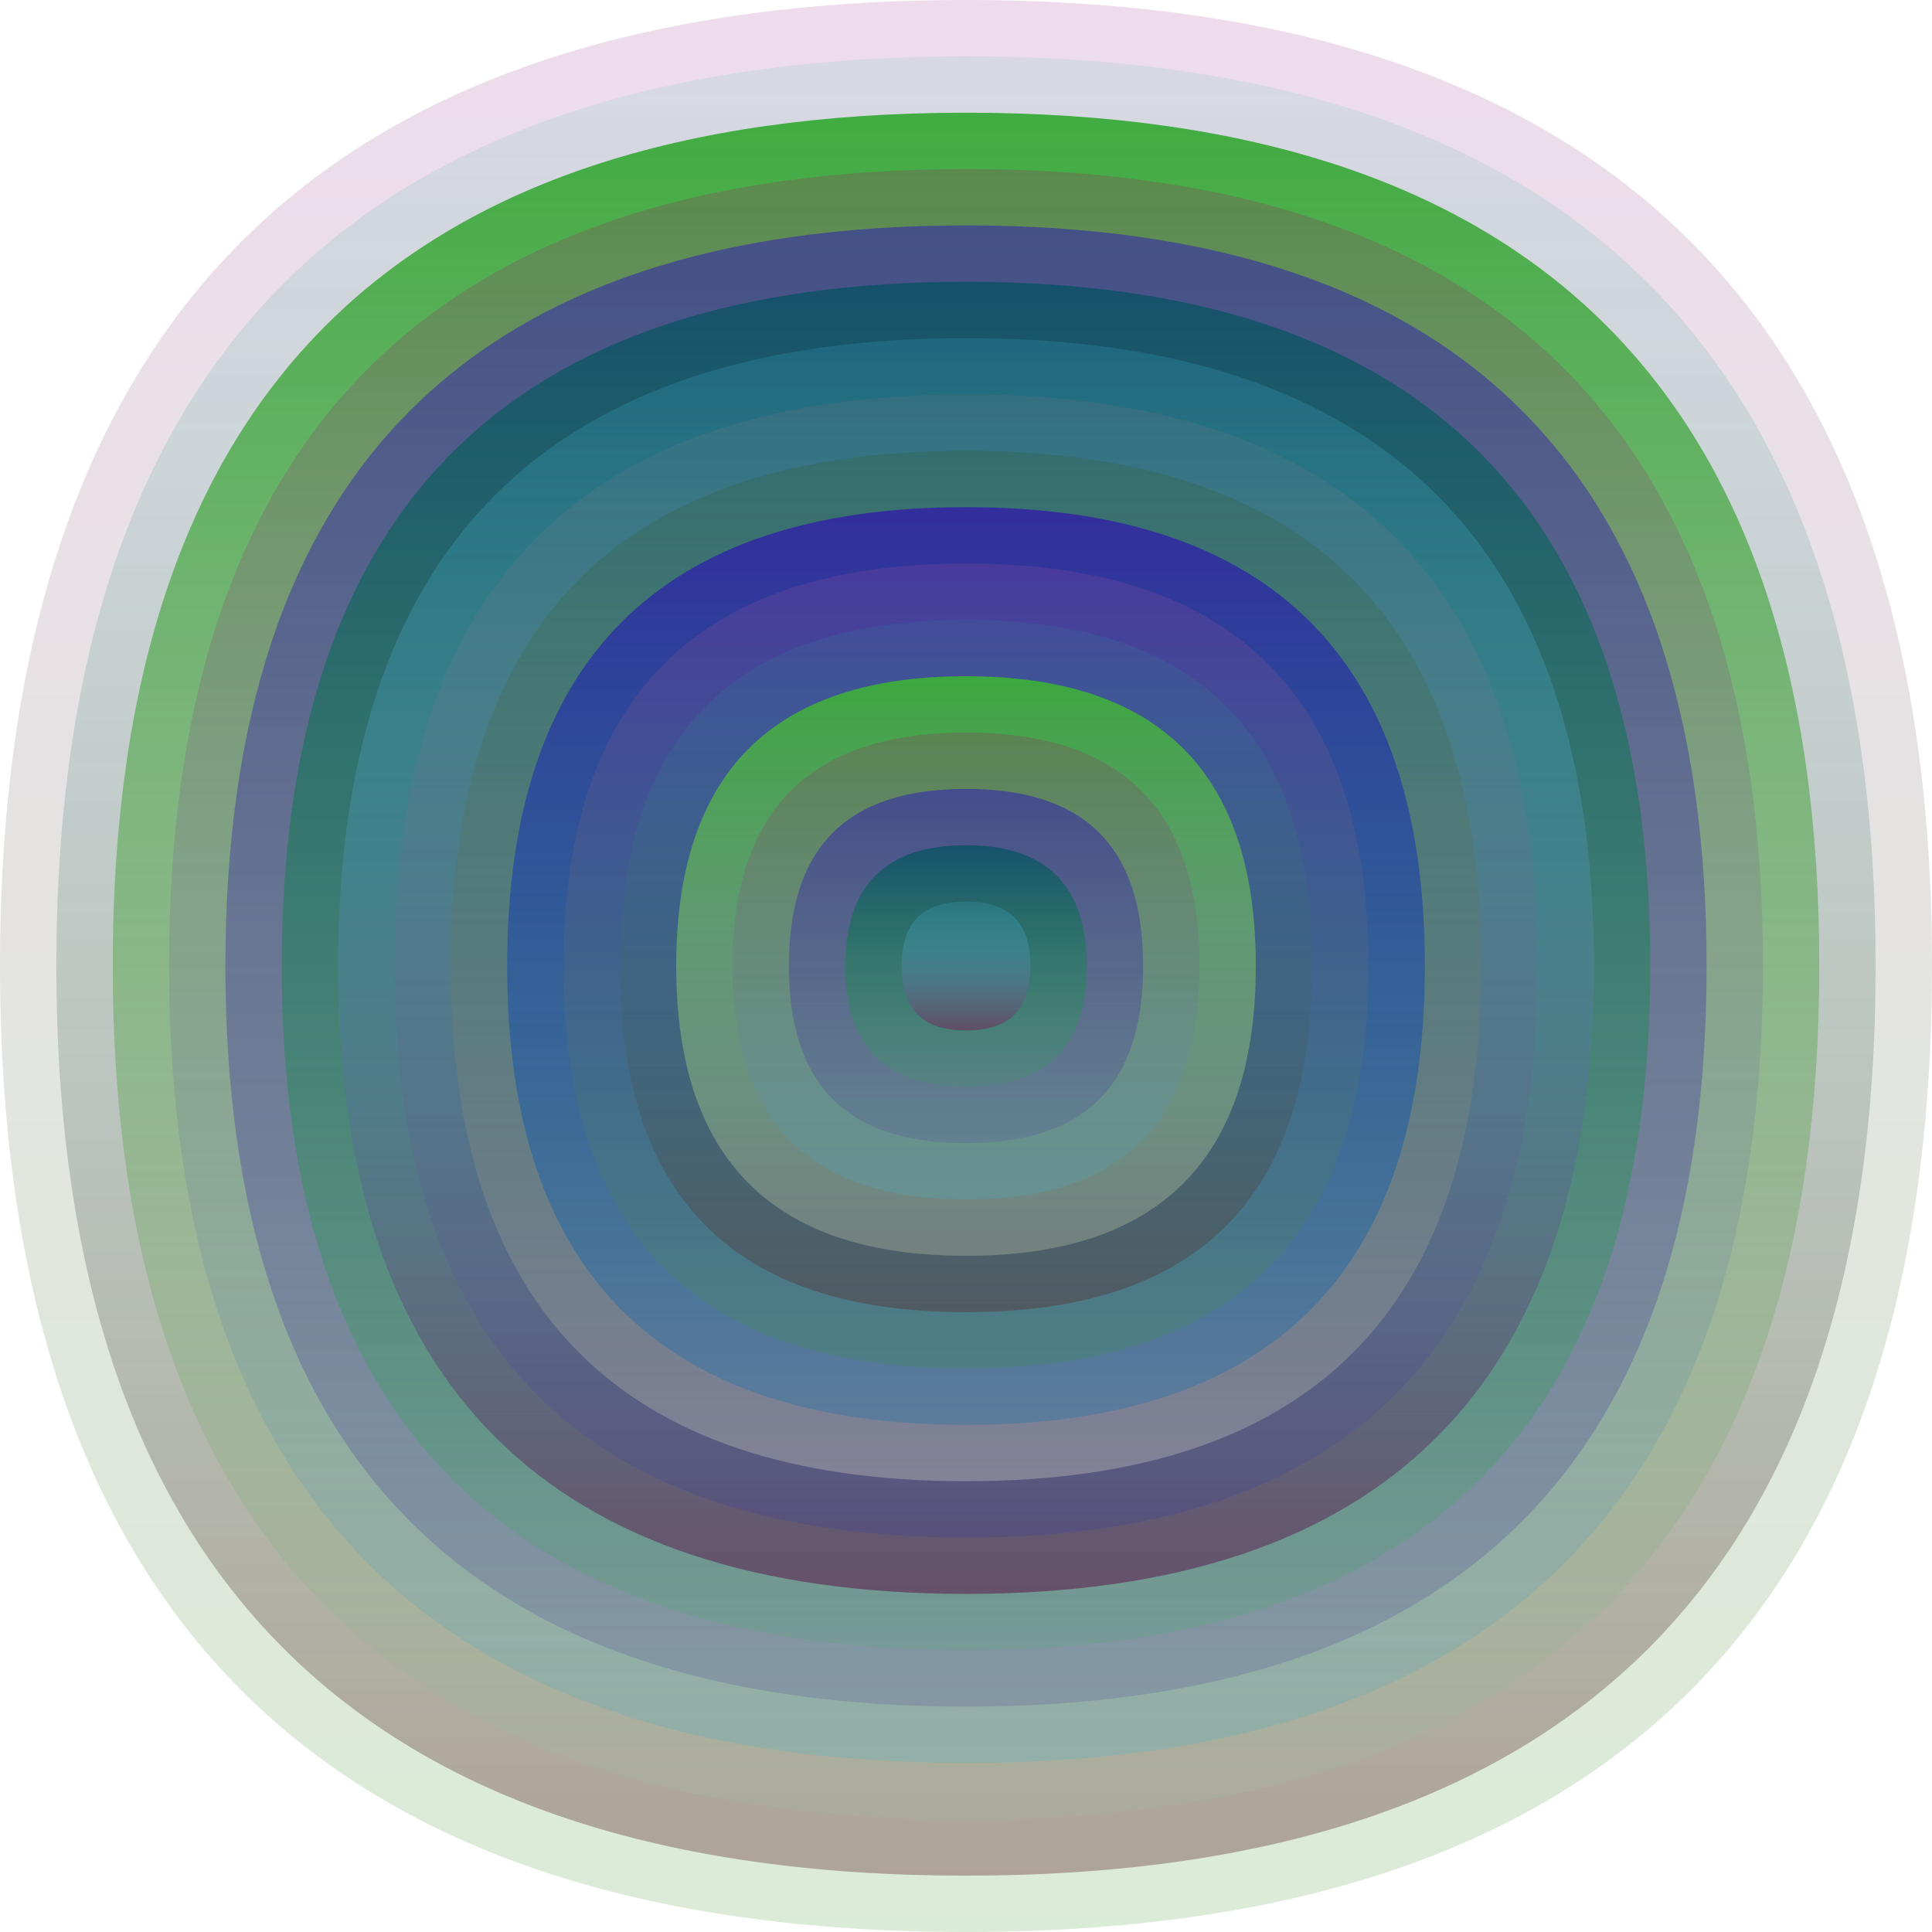
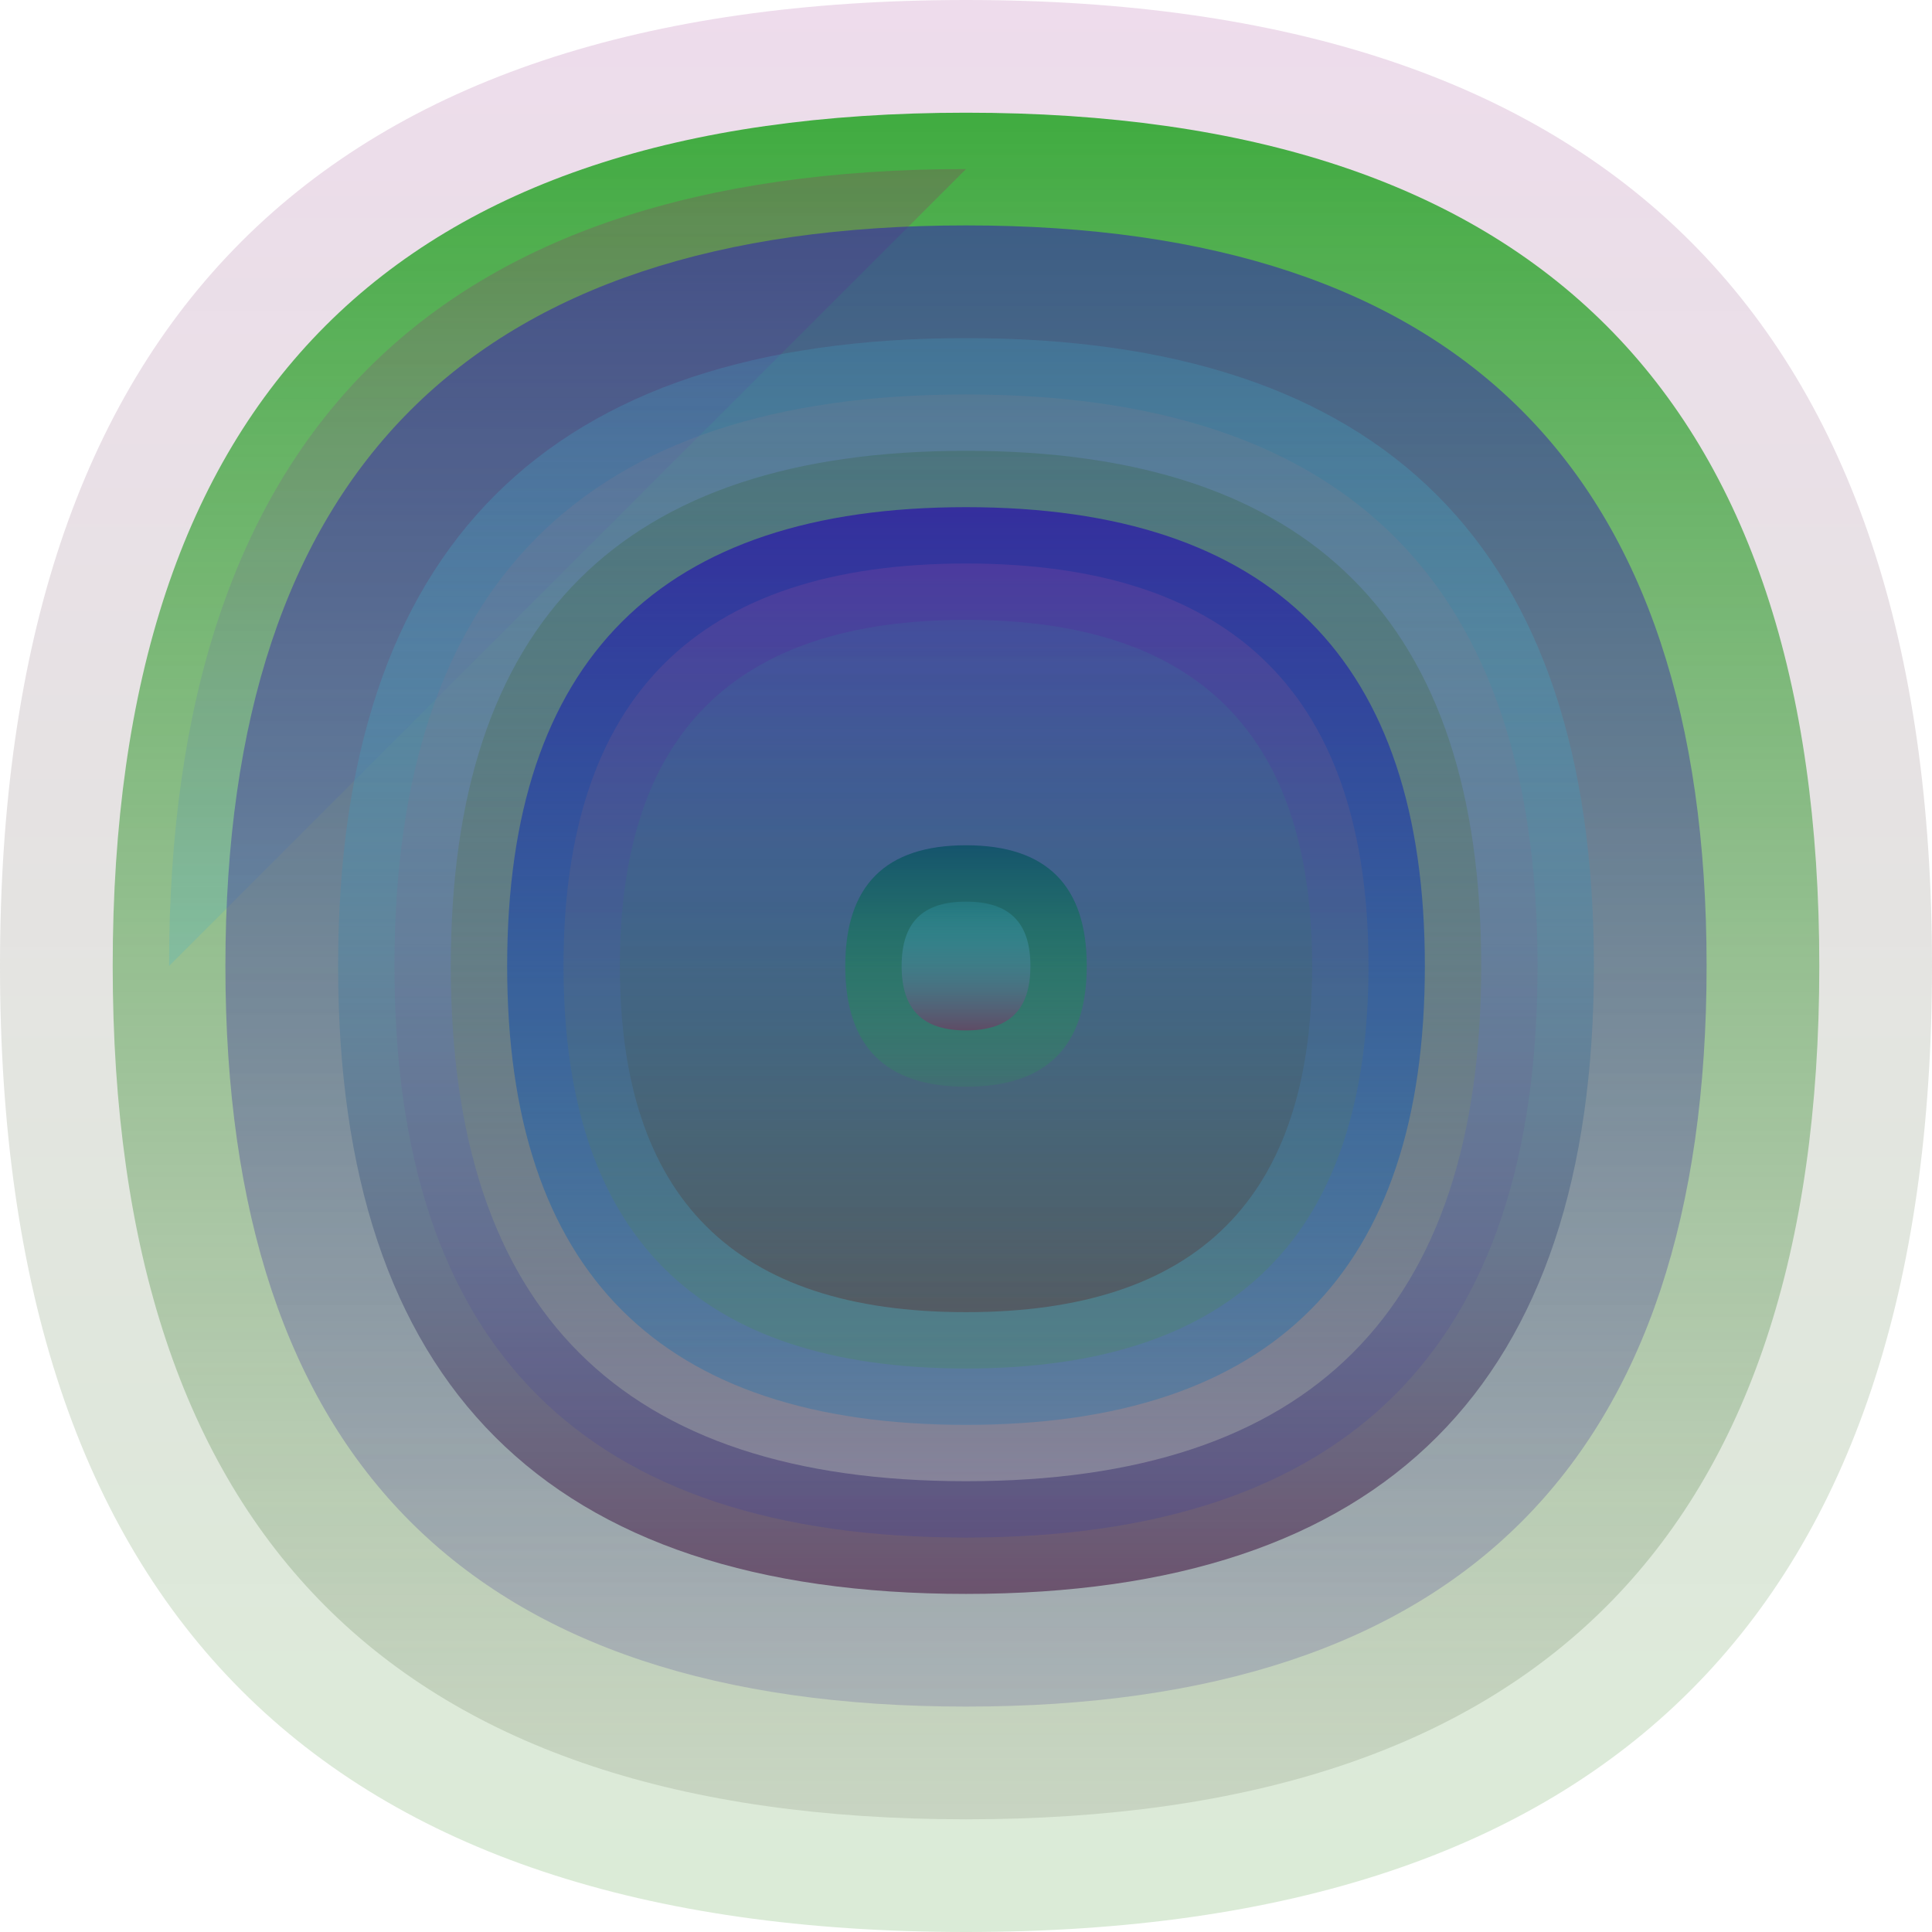
<svg xmlns="http://www.w3.org/2000/svg" width="1200" height="1200" viewBox="0 0 1200 1200">
  <defs>
    <linearGradient id="p0" x2="0" y2="1">
      <stop stop-color="rgba(170,80,160,0.2)" offset="0" />
      <stop stop-color="rgba(60,150,40,0.188)" offset="1" />
    </linearGradient>
    <linearGradient id="p1" x2="0" y2="1">
      <stop stop-color="rgba(30,180,160,0.10)" offset="0" />
      <stop stop-color="rgba(90,30,30,0.35)" offset="1" />
    </linearGradient>
    <linearGradient id="p2" x2="0" y2="1">
      <stop stop-color="rgba(60,170,60,0.97)" offset="0" />
      <stop stop-color="rgba(170,180,160,0.4)" offset="1" />
    </linearGradient>
    <linearGradient id="p3" x2="0" y2="1">
      <stop stop-color="rgba(160,20,100,0.224)" offset="0" />
      <stop stop-color="rgba(70,180,200,0.243)" offset="1" />
    </linearGradient>
    <linearGradient id="p4" x2="0" y2="1">
      <stop stop-color="rgba(50,40,170,0.60)" offset="0" />
      <stop stop-color="rgba(80,70,150,0.22)" offset="1" />
    </linearGradient>
    <linearGradient id="p5" x2="0" y2="1">
      <stop stop-color="rgba(10,80,100,0.80)" offset="0" />
      <stop stop-color="rgba(20,190,50,0.106)" offset="1" />
    </linearGradient>
    <linearGradient id="p6" x2="0" y2="1">
      <stop stop-color="rgba(60,190,220,0.173)" offset="0" />
      <stop stop-color="rgba(100,70,100,0.88)" offset="1" />
    </linearGradient>
    <linearGradient id="p7" x2="0" y2="1">
      <stop stop-color="rgba(190,130,130,0.11)" offset="0" />
      <stop stop-color="rgba(50,60,160,0.236)" offset="1" />
    </linearGradient>
    <linearGradient id="p8" x2="0" y2="1">
      <stop stop-color="rgba(40,90,40,0.23)" offset="0" />
      <stop stop-color="rgba(160,160,170,0.59)" offset="1" />
    </linearGradient>
    <linearGradient id="p9" x2="0" y2="1">
      <stop stop-color="rgba(50,40,160,0.92)" offset="0" />
      <stop stop-color="rgba(0,110,180,0.254)" offset="1" />
    </linearGradient>
    <linearGradient id="p10" x2="0" y2="1">
      <stop stop-color="rgba(80,120,0,0.155)" offset="0" />
      <stop stop-color="rgba(150,30,180,0.56)" offset="1" />
    </linearGradient>
    <linearGradient id="p11" x2="0" y2="1">
      <stop stop-color="rgba(180,130,10,0.14)" offset="0" />
      <stop stop-color="rgba(30,20,30,0.225)" offset="1" />
    </linearGradient>
    <linearGradient id="p12" x2="0" y2="1">
      <stop stop-color="rgba(170,40,90,0.47)" offset="0" />
      <stop stop-color="rgba(180,120,0,0.72)" offset="1" />
    </linearGradient>
    <linearGradient id="p13" x2="0" y2="1">
      <stop stop-color="rgba(20,80,220,0.77)" offset="0" />
      <stop stop-color="rgba(180,160,240,0.205)" offset="1" />
    </linearGradient>
    <linearGradient id="p14" x2="0" y2="1">
      <stop stop-color="rgba(40,130,60,0.61)" offset="0" />
      <stop stop-color="rgba(70,110,20,0.103)" offset="1" />
    </linearGradient>
    <linearGradient id="p15" x2="0" y2="1">
      <stop stop-color="rgba(80,70,80,0.22)" offset="0" />
      <stop stop-color="rgba(190,40,100,0.175)" offset="1" />
    </linearGradient>
    <linearGradient id="p16" x2="0" y2="1">
      <stop stop-color="rgba(190,170,170,0.171)" offset="0" />
      <stop stop-color="rgba(70,80,80,0.88)" offset="1" />
    </linearGradient>
  </defs>
  <path fill="url(&quot;#p0&quot;)" d="M0,600 C0,200 200,0 600,0 S1200,200 1200,600 1000,1200 600,1200 0,1000 0,600 " />
  <svg x="0" y="0">
    <g>
      <animateTransform attributeName="transform" type="rotate" from="0 600 600" to="-360 600 600" dur="33s" repeatCount="indefinite" />
-       <path fill="url(&quot;#p1&quot;)" d="M35,600 C35,223 223,35 600,35 S1165,223 1165,600 977,1165 600,1165 35,977 35,600 " />
      <svg x="35" y="35">
        <g>
          <animateTransform attributeName="transform" type="rotate" from="0 565 565" to="360 565 565" dur="57s" repeatCount="indefinite" />
          <path fill="url(&quot;#p2&quot;)" d="M35,565 C35,211 211,35 565,35 S1095,211 1095,565 919,1095 565,1095 35,919 35,565 " />
          <svg x="35" y="35">
            <g>
              <animateTransform attributeName="transform" type="rotate" from="0 530 530" to="-360 530 530" dur="43s" repeatCount="indefinite" />
-               <path fill="url(&quot;#p3&quot;)" d="M35,530 C35,200 200,35 530,35 S1025,200 1025,530 860,1025 530,1025 35,860 35,530 " />
+               <path fill="url(&quot;#p3&quot;)" d="M35,530 C35,200 200,35 530,35 " />
              <svg x="35" y="35">
                <g>
                  <animateTransform attributeName="transform" type="rotate" from="0 495 495" to="360 495 495" dur="71s" repeatCount="indefinite" />
                  <path fill="url(&quot;#p4&quot;)" d="M35,495 C35,188 188,35 495,35 S955,188 955,495 802,955 495,955 35,802 35,495 " />
                  <svg x="35" y="35">
                    <g>
                      <animateTransform attributeName="transform" type="rotate" from="0 460 460" to="-360 460 460" dur="67s" repeatCount="indefinite" />
-                       <path fill="url(&quot;#p5&quot;)" d="M35,460 C35,176 176,35 460,35 S885,176 885,460 744,885 460,885 35,744 35,460 " />
                      <svg x="35" y="35">
                        <g>
                          <animateTransform attributeName="transform" type="rotate" from="0 425 425" to="-360 425 425" dur="16s" repeatCount="indefinite" />
                          <path fill="url(&quot;#p6&quot;)" d="M35,425 C35,165 165,35 425,35 S815,165 815,425 685,815 425,815 35,685 35,425 " />
                          <svg x="35" y="35">
                            <g>
                              <animateTransform attributeName="transform" type="rotate" from="0 390 390" to="360 390 390" dur="42s" repeatCount="indefinite" />
                              <path fill="url(&quot;#p7&quot;)" d="M35,390 C35,153 153,35 390,35 S745,153 745,390 627,745 390,745 35,627 35,390 " />
                              <svg x="35" y="35">
                                <g>
                                  <animateTransform attributeName="transform" type="rotate" from="0 355 355" to="360 355 355" dur="20s" repeatCount="indefinite" />
                                  <path fill="url(&quot;#p8&quot;)" d="M35,355 C35,141 141,35 355,35 S675,141 675,355 569,675 355,675 35,569 35,355 " />
                                  <svg x="35" y="35">
                                    <g>
                                      <animateTransform attributeName="transform" type="rotate" from="0 320 320" to="-360 320 320" dur="48s" repeatCount="indefinite" />
                                      <path fill="url(&quot;#p9&quot;)" d="M35,320 C35,130 130,35 320,35 S605,130 605,320 510,605 320,605 35,510 35,320 " />
                                      <svg x="35" y="35">
                                        <g>
                                          <animateTransform attributeName="transform" type="rotate" from="0 285 285" to="360 285 285" dur="70s" repeatCount="indefinite" />
                                          <path fill="url(&quot;#p0&quot;)" d="M35,285 C35,118 118,35 285,35 S535,118 535,285 452,535 285,535 35,452 35,285 " />
                                          <svg x="35" y="35">
                                            <g>
                                              <animateTransform attributeName="transform" type="rotate" from="0 250 250" to="-360 250 250" dur="36s" repeatCount="indefinite" />
                                              <path fill="url(&quot;#p1&quot;)" d="M35,250 C35,106 106,35 250,35 S465,106 465,250 394,465 250,465 35,394 35,250 " />
                                              <svg x="35" y="35">
                                                <g>
                                                  <animateTransform attributeName="transform" type="rotate" from="0 215 215" to="360 215 215" dur="55s" repeatCount="indefinite" />
-                                                   <path fill="url(&quot;#p2&quot;)" d="M35,215 C35,95 95,35 215,35 S395,95 395,215 335,395 215,395 35,335 35,215 " />
                                                  <svg x="35" y="35">
                                                    <g>
                                                      <animateTransform attributeName="transform" type="rotate" from="0 180 180" to="360 180 180" dur="68s" repeatCount="indefinite" />
-                                                       <path fill="url(&quot;#p3&quot;)" d="M35,180 C35,83 83,35 180,35 S325,83 325,180 277,325 180,325 35,277 35,180 " />
                                                      <svg x="35" y="35">
                                                        <g>
                                                          <animateTransform attributeName="transform" type="rotate" from="0 145 145" to="-360 145 145" dur="58s" repeatCount="indefinite" />
-                                                           <path fill="url(&quot;#p4&quot;)" d="M35,145 C35,71 71,35 145,35 S255,71 255,145 219,255 145,255 35,219 35,145 " />
                                                          <svg x="35" y="35">
                                                            <g>
                                                              <animateTransform attributeName="transform" type="rotate" from="0 110 110" to="-360 110 110" dur="68s" repeatCount="indefinite" />
                                                              <path fill="url(&quot;#p5&quot;)" d="M35,110 C35,60 60,35 110,35 S185,60 185,110 160,185 110,185 35,160 35,110 " />
                                                              <svg x="35" y="35">
                                                                <g>
                                                                  <animateTransform attributeName="transform" type="rotate" from="0 75 75" to="360 75 75" dur="63s" repeatCount="indefinite" />
                                                                  <path fill="url(&quot;#p6&quot;)" d="M35,75 C35,48 48,35 75,35 S115,48 115,75 102,115 75,115 35,102 35,75 " />
                                                                  <svg x="35" y="35">
                                                                    <g>
                                                                      <animateTransform attributeName="transform" type="rotate" from="0 40 40" to="-360 40 40" dur="19s" repeatCount="indefinite" />
                                                                    </g>
                                                                  </svg>
                                                                </g>
                                                              </svg>
                                                            </g>
                                                          </svg>
                                                        </g>
                                                      </svg>
                                                    </g>
                                                  </svg>
                                                </g>
                                              </svg>
                                            </g>
                                          </svg>
                                        </g>
                                      </svg>
                                    </g>
                                  </svg>
                                </g>
                              </svg>
                            </g>
                          </svg>
                        </g>
                      </svg>
                    </g>
                  </svg>
                </g>
              </svg>
            </g>
          </svg>
        </g>
      </svg>
    </g>
  </svg>
</svg>